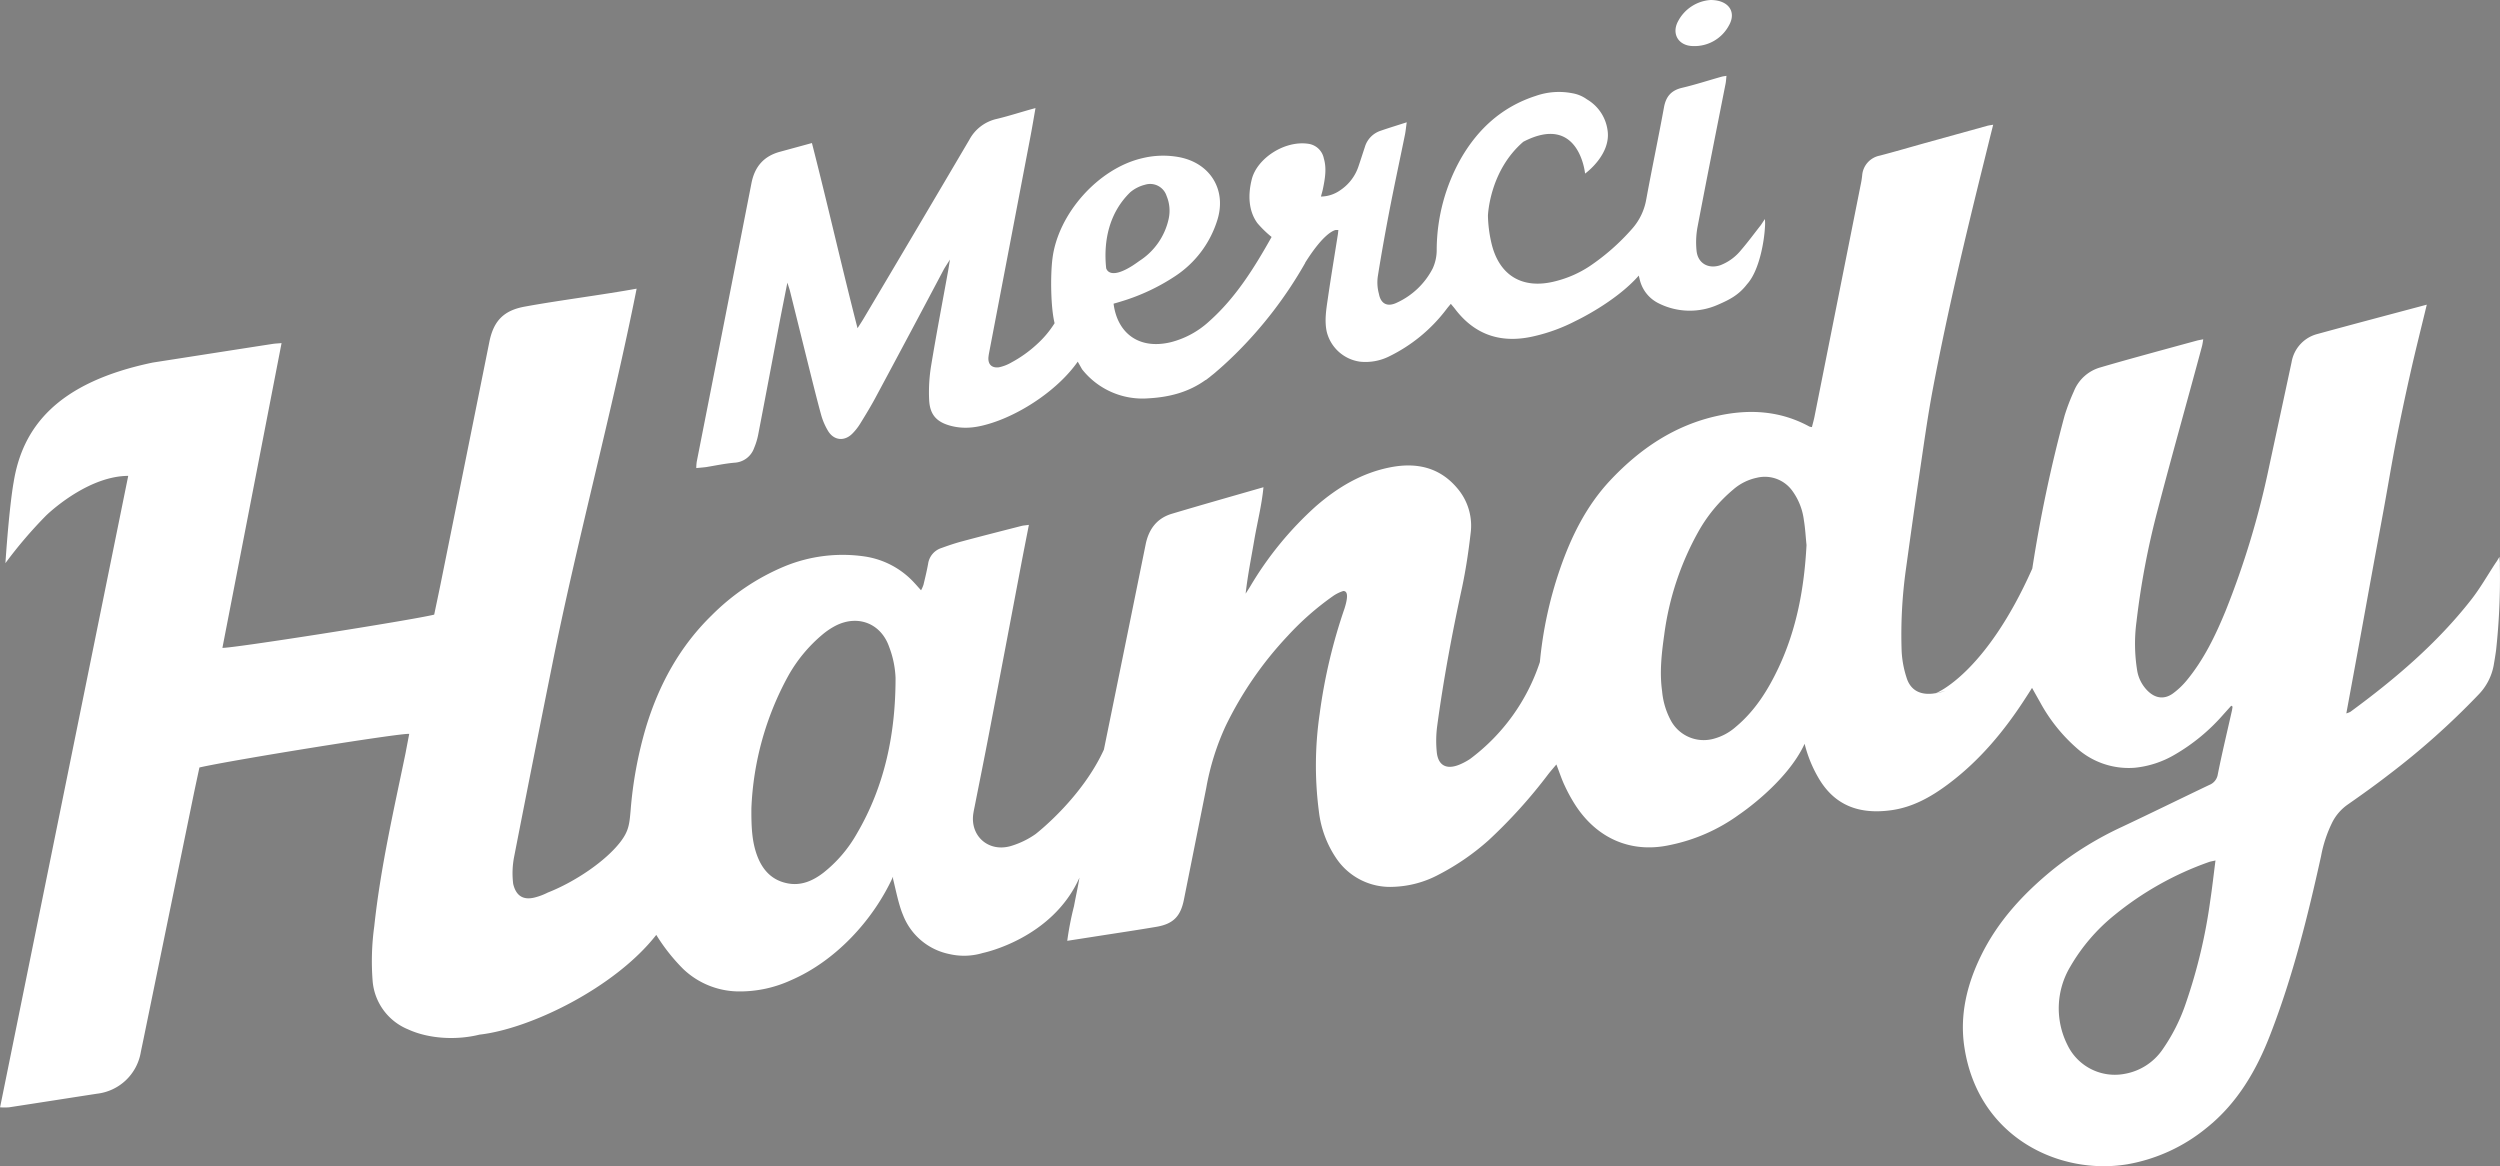
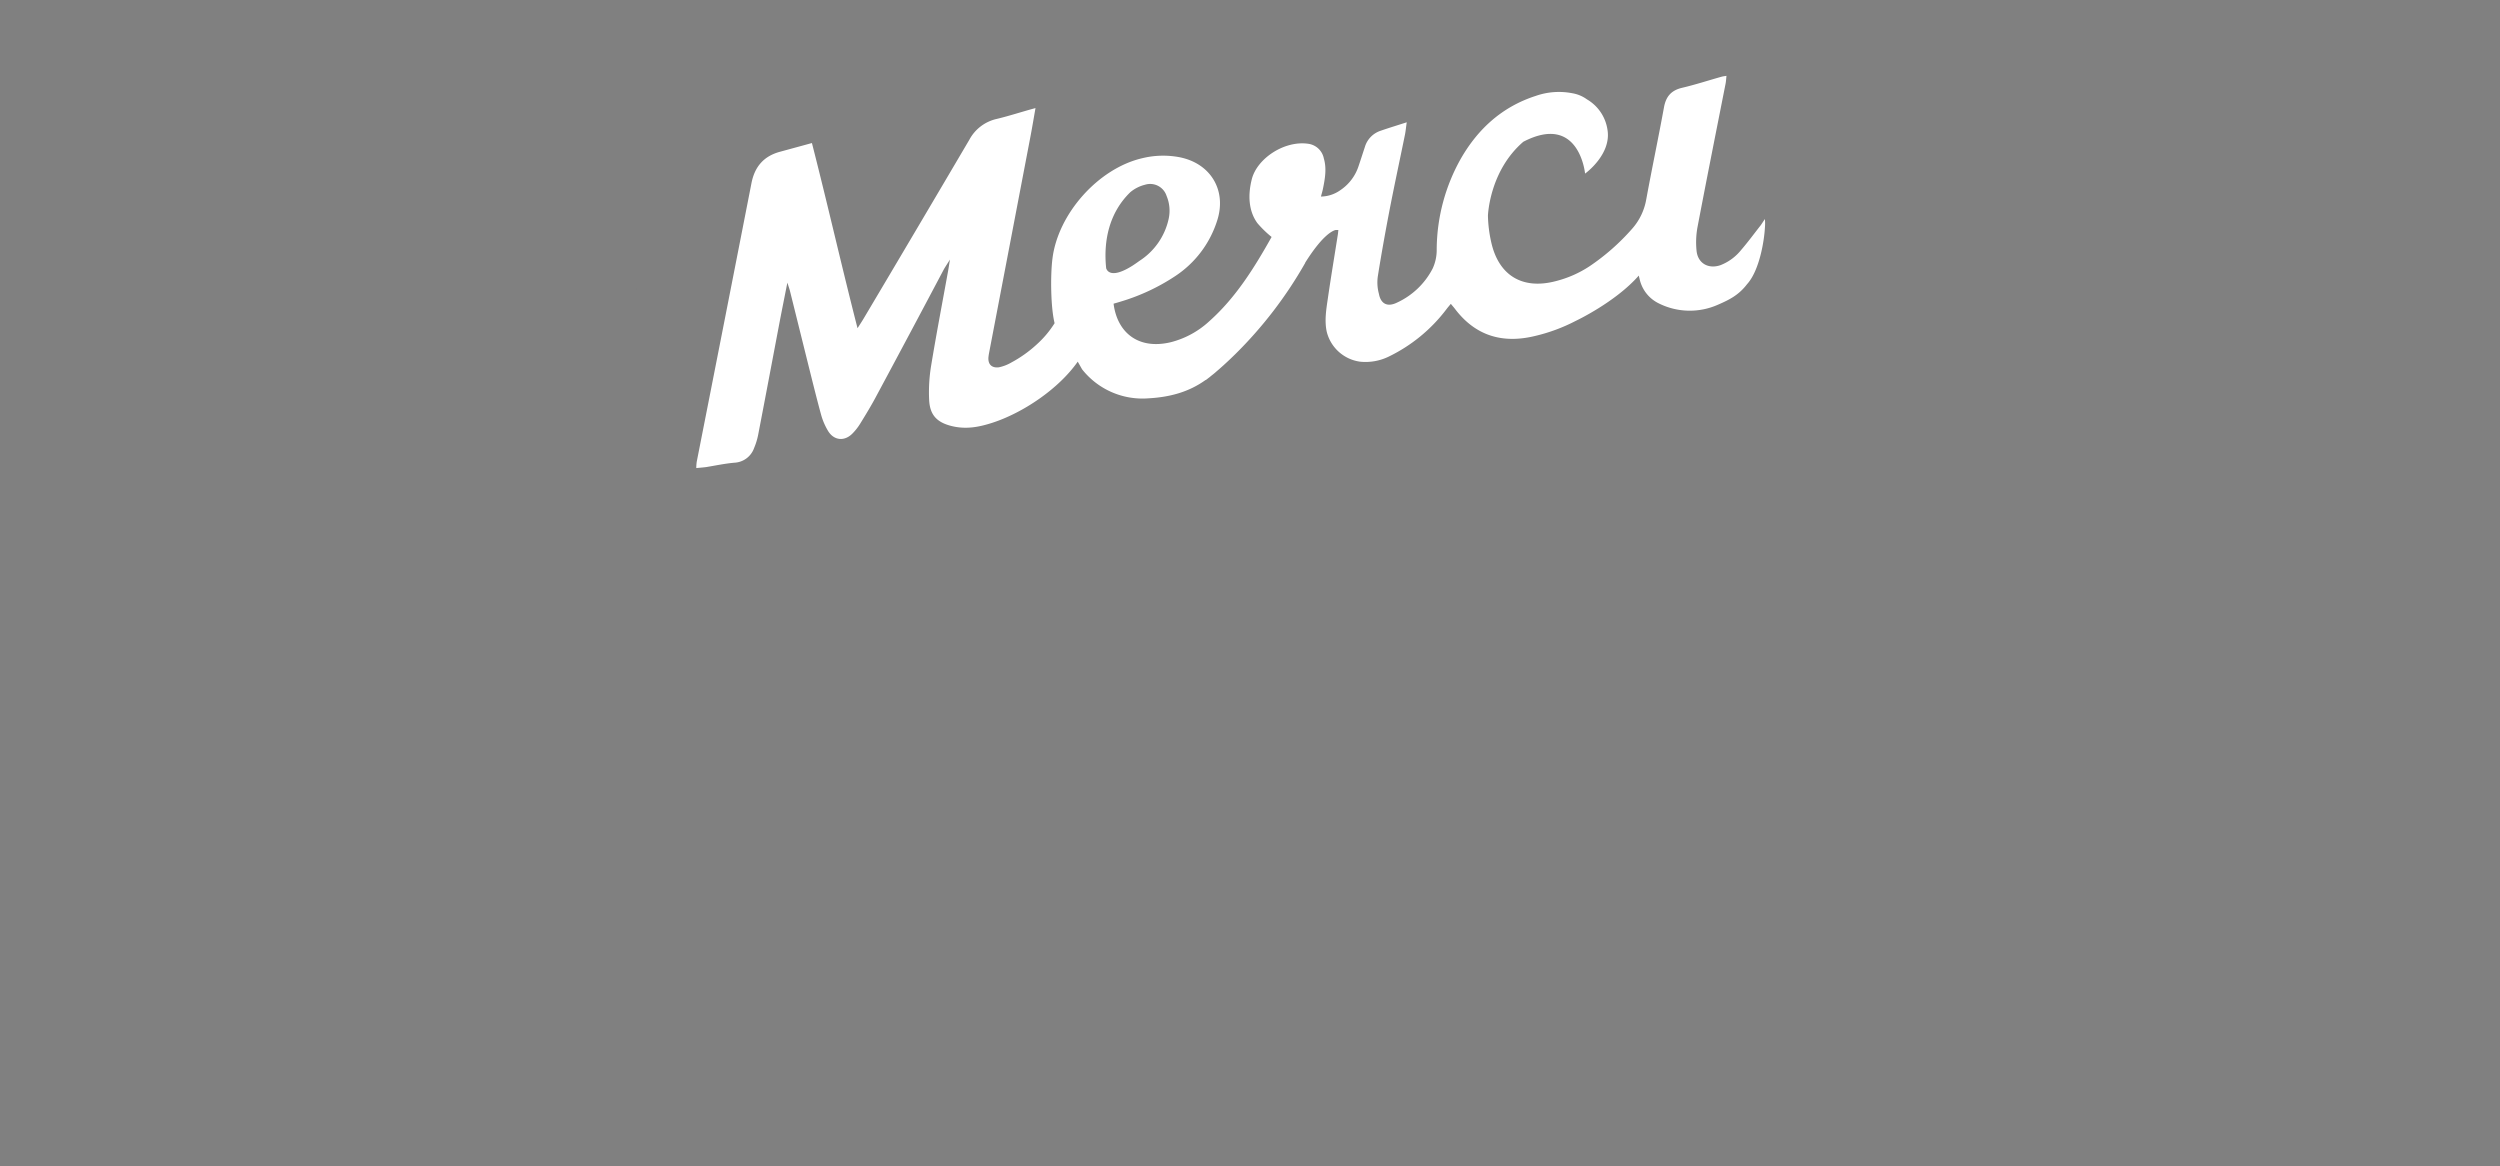
<svg xmlns="http://www.w3.org/2000/svg" id="Calque_1" data-name="Calque 1" viewBox="0 0 669.92 312.5">
  <rect x="0" y="0" width="669.92" height="312.5" fill="#808080" stroke="none" />
  <defs>
    <style>.cls-1{fill:none;}.cls-2{fill:#fff;}</style>
  </defs>
  <title>mercihandy-nouveaulogo-WHITE</title>
-   <path class="cls-1" d="M-108.72,1182.07c1.06-.7,1.76-1.22,1.76-1.22a17.91,17.91,0,0,0,7.83-11.25,10.23,10.23,0,0,0-.55-6.15,4.62,4.62,0,0,0-5.8-3,9.76,9.76,0,0,0-4,2.06c-5.47,5.34-7.22,12.76-6.35,20.27C-115.75,1183.25-114.78,1185.93-108.72,1182.07Z" transform="translate(412.36 -1111.01)" />
  <path class="cls-1" d="M108.92,1296.14l-2.53.67A14.5,14.5,0,0,0,108.92,1296.14Z" transform="translate(412.36 -1111.01)" />
-   <path class="cls-2" d="M257.41,1260.23c-.5.84-.71,1.22-1,1.59-2.17,3.29-4.12,6.75-6.54,9.85-9.19,11.75-20.44,21.31-32.41,30.09a6,6,0,0,1-1.08.42c1.17-6.34,2.29-12.41,3.4-18.48s2.21-12.18,3.32-18.27,2.25-12.17,3.36-18.26,2.11-12.19,3.3-18.27,2.48-12.12,3.84-18.15,2.85-11.9,4.34-18.1c-10,2.67-19.63,5.21-29.23,7.84a9.4,9.4,0,0,0-7,7.58q-3,14-6,27.9A229.52,229.52,0,0,1,184,1274.78c-2.69,6.53-5.75,12.88-10.25,18.38a20.59,20.59,0,0,1-3.84,3.68c-2.31,1.66-4.7,1.32-6.72-.66a9.92,9.92,0,0,1-2.85-5.46,44.87,44.87,0,0,1-.18-13.19,213.9,213.9,0,0,1,5.6-29.62c3.83-14.74,8-29.41,11.94-44.11.15-.55.21-1.12.34-1.87-.78.16-1.31.24-1.81.38q-7,1.9-14.08,3.85c-3.87,1.07-7.74,2.14-11.59,3.28a10.82,10.82,0,0,0-7.19,6.43,55,55,0,0,0-2.48,6.5,380.21,380.21,0,0,0-8.66,41h0c-12.53,28.2-25.69,33.32-25.85,33.39l-.87.12c-3.48.36-6-1-7-4.37a27.24,27.24,0,0,1-1.29-7,126.49,126.49,0,0,1,1.15-22c1.13-8.21,2.27-16.4,3.49-24.59s2.3-16.25,3.84-24.3c3.85-20.21,8.61-40.22,13.57-60.19.81-3.27,1.61-6.54,2.48-10-.72.13-1.16.18-1.58.29l-16.75,4.64c-4,1.12-8,2.29-12.05,3.35a5.85,5.85,0,0,0-4.73,5.34c-.07.61-.15,1.23-.27,1.83l-12.51,62.81c-.19.94-.46,1.86-.68,2.77a3.4,3.4,0,0,1-.69-.15c-7.8-4.26-16.07-4.74-24.55-2.88-11.52,2.51-20.85,8.83-28.8,17.29-6.41,6.84-10.48,15.08-13.51,23.87a107.28,107.28,0,0,0-5.35,24.82h0a53.1,53.1,0,0,1-18.74,26,16.88,16.88,0,0,1-2.95,1.55c-3.36,1.33-5.57.17-5.94-3.39a30.3,30.3,0,0,1,.1-6.93c1.69-12.5,4-24.88,6.68-37.22,1-4.76,1.73-9.59,2.28-14.43a15.42,15.42,0,0,0-3.44-12c-4.76-5.76-11-7.12-18-5.77-7.65,1.48-14.11,5.33-19.94,10.38a91.47,91.47,0,0,0-17.73,21.65c-.38.62-.78,1.23-1.17,1.84.54-4.87,1.5-9.57,2.3-14.28s2-9.3,2.48-14.24c-8.4,2.42-16.5,4.71-24.57,7.12-4,1.2-6.18,4.15-7,8.19q-5.58,27.52-11.19,55c-5.76,12.62-17.25,21.81-18.32,22.64a22.89,22.89,0,0,1-6.79,3.25c-6,1.62-10.91-2.92-9.84-9,.09-.54.2-1.07.31-1.6,1.3-6.6,2.64-13.19,3.9-19.8q4.38-22.9,8.71-45.82c.62-3.23,1.26-6.46,1.93-9.89-.84.12-1.45.15-2,.29-5.31,1.36-10.63,2.71-15.92,4.13-1.87.5-3.7,1.12-5.51,1.78a5.2,5.2,0,0,0-3.57,4.2c-.34,1.9-.8,3.78-1.25,5.66a9.13,9.13,0,0,1-.65,1.47c-.69-.76-1.19-1.34-1.71-1.9a22.47,22.47,0,0,0-13.23-7.14,40.86,40.86,0,0,0-21.62,2.62,60.32,60.32,0,0,0-19.54,13.13c-8.57,8.36-14.11,18.52-17.58,29.89a108.8,108.8,0,0,0-4.14,22.32c-.33,3.75-.48,5.57-2.77,8.54-3.94,5.11-12.1,10.66-19.44,13.54a16.64,16.64,0,0,1-3.46,1.31c-3.15.8-5.05-.46-5.8-3.63a23.06,23.06,0,0,1,.27-7.37q5-25.62,10.16-51.21c6.58-33,16.09-67.94,22.65-100.93-8.66,1.59-21.19,3.19-29.85,4.79-5.72,1-8.48,3.8-9.62,9.48q-6.56,32.64-13.15,65.28c-.54,2.64-1.1,5.26-1.63,7.8-6.13,1.51-54.71,9.14-56.75,8.9,5.27-27.15,10.54-54.29,15.85-81.66-1,.09-1.68.11-2.35.21-6.49,1-32.15,5-32.15,5-25.87,5.38-35,17.53-37.32,32.22,0,0-1.08,5.52-2.18,21.54A118.4,118.4,0,0,1-400,1249.15c2.28-2.18,12-10.58,22-10.62l-34.34,169.21a18.14,18.14,0,0,0,2.38,0c7.87-1.2,15.73-2.44,23.59-3.65a13.46,13.46,0,0,0,11.75-11.2c.23-1.14.48-2.27.71-3.41q6.62-32.28,13.24-64.55c.57-2.79,1.18-5.57,1.75-8.26,8.73-2,54.2-9.31,56.22-9-.34,1.74-.67,3.49-1,5.23-3.18,15.37-6.7,30.68-8.37,46.33a68.49,68.49,0,0,0-.44,14.6,15.35,15.35,0,0,0,9.46,13c5.67,2.62,13.14,2.94,19.17,1.43,13.52-1.51,36.27-12.53,47.38-26.73a50.07,50.07,0,0,0,7.23,9.15,21.75,21.75,0,0,0,14.68,6,32.82,32.82,0,0,0,14.18-3c11.87-5.11,22-16,27.37-27.77a3.5,3.5,0,0,0,0,.66c.71,2.84,1.5,6.9,2.64,9.58A16.92,16.92,0,0,0-158,1366.66a17.45,17.45,0,0,0,9-.28s18.61-3.77,25.9-20.19c-.42,2.58-1,5.1-1.46,7.63a80.92,80.92,0,0,0-1.81,9.3l8.36-1.3c5.19-.81,10.39-1.58,15.57-2.46,4.45-.77,6.43-2.78,7.32-7.22,2-10,4-20,6-30a67.79,67.79,0,0,1,5.18-16.56,96.82,96.82,0,0,1,16.67-24.2,75.05,75.05,0,0,1,12-10.56,10.1,10.1,0,0,1,2.88-1.44c.82,0,1.58.71.31,4.71v0a144.94,144.94,0,0,0-6.65,28.2,95.5,95.5,0,0,0-.21,26.16A28.22,28.22,0,0,0-54.29,1341,17.37,17.37,0,0,0-39,1348.65a27.63,27.63,0,0,0,12.22-3.3,64.54,64.54,0,0,0,13.34-9.2,136,136,0,0,0,16-17.73c.65-.82,1.34-1.61,2.14-2.56.83,2.13,1.42,4,2.23,5.68a43,43,0,0,0,2.9,5.28c5.69,8.72,14.69,12.94,25.26,10.64a47.65,47.65,0,0,0,18.63-8.21v0s12.72-8.5,17.5-18.93a34.39,34.39,0,0,0,3.59,8.93c4.41,7.76,11.19,10,19.5,8.89,5.77-.77,10.67-3.5,15.25-6.91,8.57-6.37,15.26-14.44,21-23.38.5-.77,1-1.54,1.6-2.51.81,1.44,1.47,2.63,2.15,3.82a44.67,44.67,0,0,0,9.79,12.29,20.85,20.85,0,0,0,15.61,5.29,26.22,26.22,0,0,0,10.71-3.52,51.56,51.56,0,0,0,13-10.74l2.13-2.37.35.26c-.06.38-.11.76-.19,1.13-1.27,5.66-2.63,11.3-3.77,17a3.63,3.63,0,0,1-2.28,2.85c-7.81,3.73-15.58,7.55-23.41,11.24a90.61,90.61,0,0,0-18.33,11.3c-8,6.49-14.93,13.95-19.49,23.34-3.74,7.69-5.68,15.8-4.41,24.31,3.62,24.23,25.46,34.48,43.68,31.46a46,46,0,0,0,21.28-9.79c8.23-6.59,13.38-15.48,17.06-25.06,6-15.47,10-31.55,13.57-47.72a34.69,34.69,0,0,1,3.08-9.21,13,13,0,0,1,4.1-4.64c3.68-2.57,7.34-5.18,10.89-7.93a203.43,203.43,0,0,0,24.08-21.46,15.19,15.19,0,0,0,4.11-7.9c.23-1.37.47-2.75.65-4.13a179.53,179.53,0,0,0,1-22.72C257.57,1261.87,257.48,1261.3,257.41,1260.23Zm-440.17,74.18a35.7,35.7,0,0,1-9,10.5c-2.78,2.12-5.87,3.5-9.48,2.82-4.31-.8-6.85-3.64-8.29-7.6-1.28-3.55-1.52-7.25-1.48-12.53a80.37,80.37,0,0,1,9.88-35.49,39.72,39.72,0,0,1,9.09-11,19.35,19.35,0,0,1,3.64-2.45c5.94-3,12.1-.6,14.29,5.66a26.1,26.1,0,0,1,1.73,8.35C-172.37,1307.39-175.19,1321.51-182.76,1334.41Zm247-44.49c-2.83,6-6.29,11.55-11.46,15.86a14.59,14.59,0,0,1-5.85,3.17,10,10,0,0,1-11.4-4.59,20.24,20.24,0,0,1-2.5-8.14c-.72-5.12-.12-10.2.59-15.26a77,77,0,0,1,9.06-27.36,40.49,40.49,0,0,1,9.39-11.39,14,14,0,0,1,6.36-3.18,9.08,9.08,0,0,1,9.59,3.64,16.83,16.83,0,0,1,3,7.72c.37,2.21.48,4.45.71,6.68C71.13,1268.48,69.13,1279.52,64.24,1289.92Zm42.15,6.89,2.53-.67A14.5,14.5,0,0,1,106.39,1296.81Zm73.51,55.66a143.24,143.24,0,0,1-6.48,27.24,48.94,48.94,0,0,1-6.46,12.78,15.56,15.56,0,0,1-9.94,6.27,14.08,14.08,0,0,1-15.38-7.76,21.77,21.77,0,0,1,.74-20.91,49.84,49.84,0,0,1,11.85-13.85A84.41,84.41,0,0,1,179.58,1342c.42-.15.89-.21,1.74-.41C180.82,1345.44,180.43,1349,179.9,1352.47Z" transform="translate(412.36 -1111.01)" />
  <path d="M-241.73,1188.35h0c0-.16,0-.27,0,0-.13,0-.36.06,0,0C-241.8,1188.8-241.76,1188.55-241.73,1188.35Z" transform="translate(412.36 -1111.01)" />
  <path class="cls-2" d="M-215.55,1235a5.89,5.89,0,0,0,5.26-3.92,18.13,18.13,0,0,0,1.09-3.54c1.92-9.94,3.79-19.9,5.68-29.86.64-3.36,1.49-7.57,2.15-10.93,0,0,.53,1.63.64,2q2.32,9.33,4.64,18.68c1.22,4.88,2.41,9.76,3.73,14.61a17.43,17.43,0,0,0,1.9,4.46c1.56,2.56,4.36,2.84,6.47.74a14.62,14.62,0,0,0,2.15-2.73c1.5-2.43,3-4.89,4.33-7.41q9.06-16.87,18-33.78c.35-.67,1.32-2.1,1.7-2.76,0,0-.36,2.35-.48,3-1.54,8.53-3.17,17-4.58,25.58a43.85,43.85,0,0,0-.51,9c.18,4,2,6,5.88,7s7.37.34,10.94-.8c8.46-2.72,18-9.25,23-16.42l1.17,2.06a20.61,20.61,0,0,0,17.76,7.77c5.63-.31,10.81-1.65,15.36-4.94l0,.06s.31-.22.85-.65l.18-.13.34-.29c.43-.34,1-.77,1.55-1.28,1.32-1.12,2.59-2.28,3.83-3.47l.89-.86.33-.32a112,112,0,0,0,18.69-24.4l0-.07c4.34-6.9,7-8.45,8.14-8.76l.75,0c-.06.51-.08.8-.12,1.09-.9,5.74-1.86,11.46-2.69,17.2-.44,3-.95,6-.3,9a10.69,10.69,0,0,0,8.93,8,14.19,14.19,0,0,0,7.67-1.36,42.73,42.73,0,0,0,15.47-12.7c.35-.47.74-.91,1.18-1.44.4.5.71.84,1,1.21,5.51,7.36,12.81,9.53,21.56,7.4A46.79,46.79,0,0,0,9.88,1197h0s10.64-5,16.9-12.14c.07.3.14.61.22.9a9.5,9.5,0,0,0,4.93,6.44,18.58,18.58,0,0,0,16.14.43c3-1.3,5.5-2.56,7.72-5.46,3.36-3.7,4.61-11.72,4.79-15.15a13.35,13.35,0,0,0,0-2.31c-.5.7-1,1.55-1.3,1.89-1.67,2.13-3.28,4.32-5.05,6.37a13.27,13.27,0,0,1-5.54,4.09c-3.25,1.13-6.11-.49-6.43-3.88a22.35,22.35,0,0,1,.24-6.22c2.44-12.84,5-25.65,7.53-38.48.13-.65.16-1.33.25-2.15-.57.1-.94.13-1.29.23-3.57,1-7.1,2.16-10.7,3-2.86.7-4.24,2.36-4.76,5.22-1.5,8.22-3.23,16.39-4.74,24.61a15.94,15.94,0,0,1-3.72,7.84,59.09,59.09,0,0,1-11.47,10.12,29.61,29.61,0,0,1-9.08,4c-8.92,2.34-15.31-1.51-17.29-10.49a35.66,35.66,0,0,1-.87-7c0-.05.35-12,9.48-19.86,15-7.79,16.55,8.53,16.55,8.53s7.13-5.11,6-11.77a11.34,11.34,0,0,0-5.51-8.13A9.24,9.24,0,0,0,9,1136a18.75,18.75,0,0,0-9.83.71c-8.91,2.87-15.39,8.73-20,16.69a50.12,50.12,0,0,0-6.54,24.39,11.88,11.88,0,0,1-1.08,5.17,20.27,20.27,0,0,1-9.56,9.14c-2.5,1.23-4.33.41-4.84-2.34a11.51,11.51,0,0,1-.27-4.88c.93-5.88,2.23-13.05,3.37-18.89,1.24-6.3,2.59-12.58,3.87-18.87.19-.93.27-1.88.48-3.34-2.67.86-4.85,1.52-7,2.27a6.52,6.52,0,0,0-4.21,4.32c-.56,1.69-1.1,3.39-1.67,5.07a12.4,12.4,0,0,1-4.94,6.55,9.17,9.17,0,0,1-5.17,1.69c.22-.84.43-1.51.56-2.19.54-2.67,1-5.33.22-8a4.93,4.93,0,0,0-4.09-3.94c-6.5-1-13.9,4-15.24,9.57-1,4-.92,8.31,1.5,11.66a28.69,28.69,0,0,0,3.83,3.73c-4.61,8.2-9.56,16.23-16.71,22.59a23.9,23.9,0,0,1-10.3,5.61c-8.58,2.06-14.33-2.45-15.34-10.32.83-.24,1.57-.45,2.29-.68A54.73,54.73,0,0,0-97.44,1185a27.85,27.85,0,0,0,11.18-14.69c2.76-8.21-1.66-15.6-10.18-17.2a23.59,23.59,0,0,0-9.9.31c-11.74,2.76-22.53,14.89-24,26.92-.57,4.51-.46,13.13.58,17.27a26.62,26.62,0,0,1-4.76,5.67,33,33,0,0,1-6.78,4.84,11.34,11.34,0,0,1-3.4,1.32c-1.92.23-2.95-.82-2.79-2.71.06-.62.19-1.23.3-1.83q5.48-28.61,10.94-57.21c.47-2.46.88-4.93,1.37-7.72-3.72,1-7,2.1-10.4,2.91a11.06,11.06,0,0,0-7.31,5.55q-14.12,24-28.38,48c-.43.72-.89,1.42-1.6,2.53-4.29-16.72-8-33.16-12.22-49.62l-8.57,2.34c-4.33,1.17-6.77,4-7.63,8.4q-7.31,37.34-14.67,74.67a12.85,12.85,0,0,0-.12,1.69c1.05-.11,1.89-.16,2.72-.28C-220.59,1235.76-218.09,1235.22-215.55,1235Zm106-72.42a9.76,9.76,0,0,1,4-2.06,4.62,4.62,0,0,1,5.8,3,10.23,10.23,0,0,1,.55,6.15,17.91,17.91,0,0,1-7.83,11.25s-.7.52-1.76,1.22c-6.06,3.86-7,1.18-7.15.76C-116.74,1175.32-115,1167.9-109.52,1162.56Z" transform="translate(412.36 -1111.01)" />
-   <path class="cls-2" d="M41.23,1123.35a10.45,10.45,0,0,0,9.73-5.56c2-3.51,0-6.76-4.93-6.78a10.66,10.66,0,0,0-8.68,5.62C35.47,1120,37.37,1123.26,41.23,1123.35Z" transform="translate(412.36 -1111.01)" />
</svg>